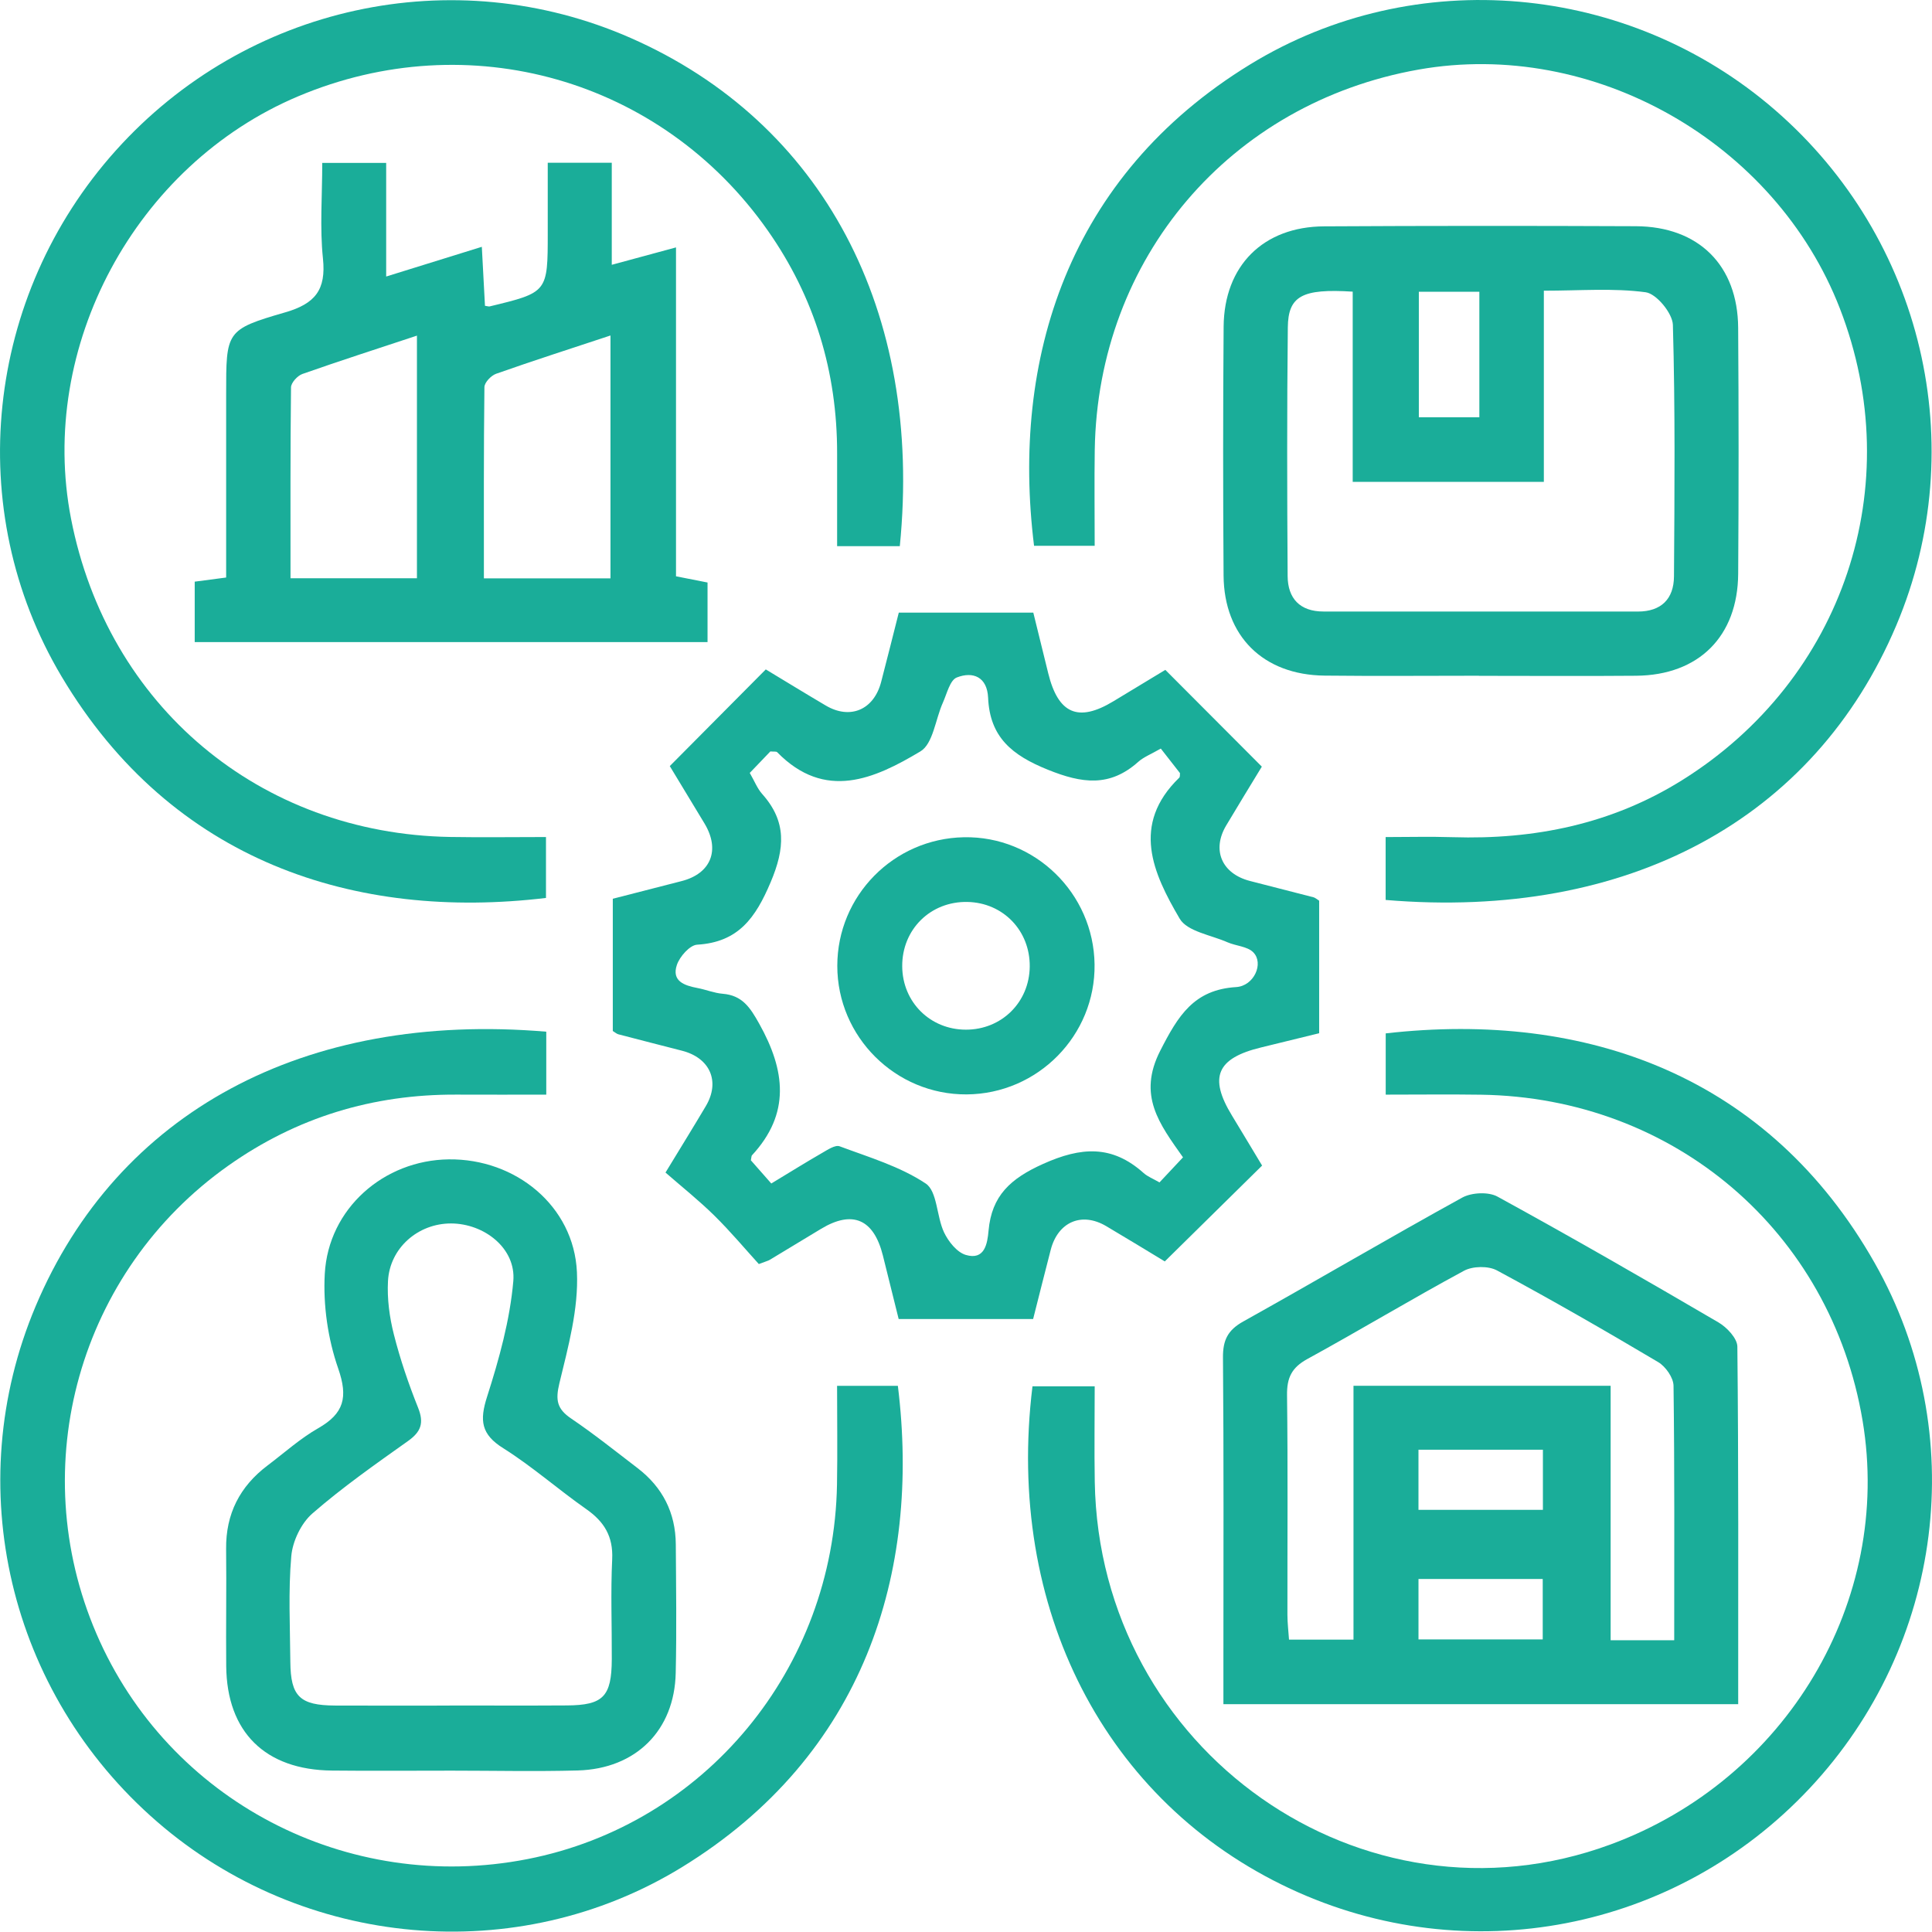
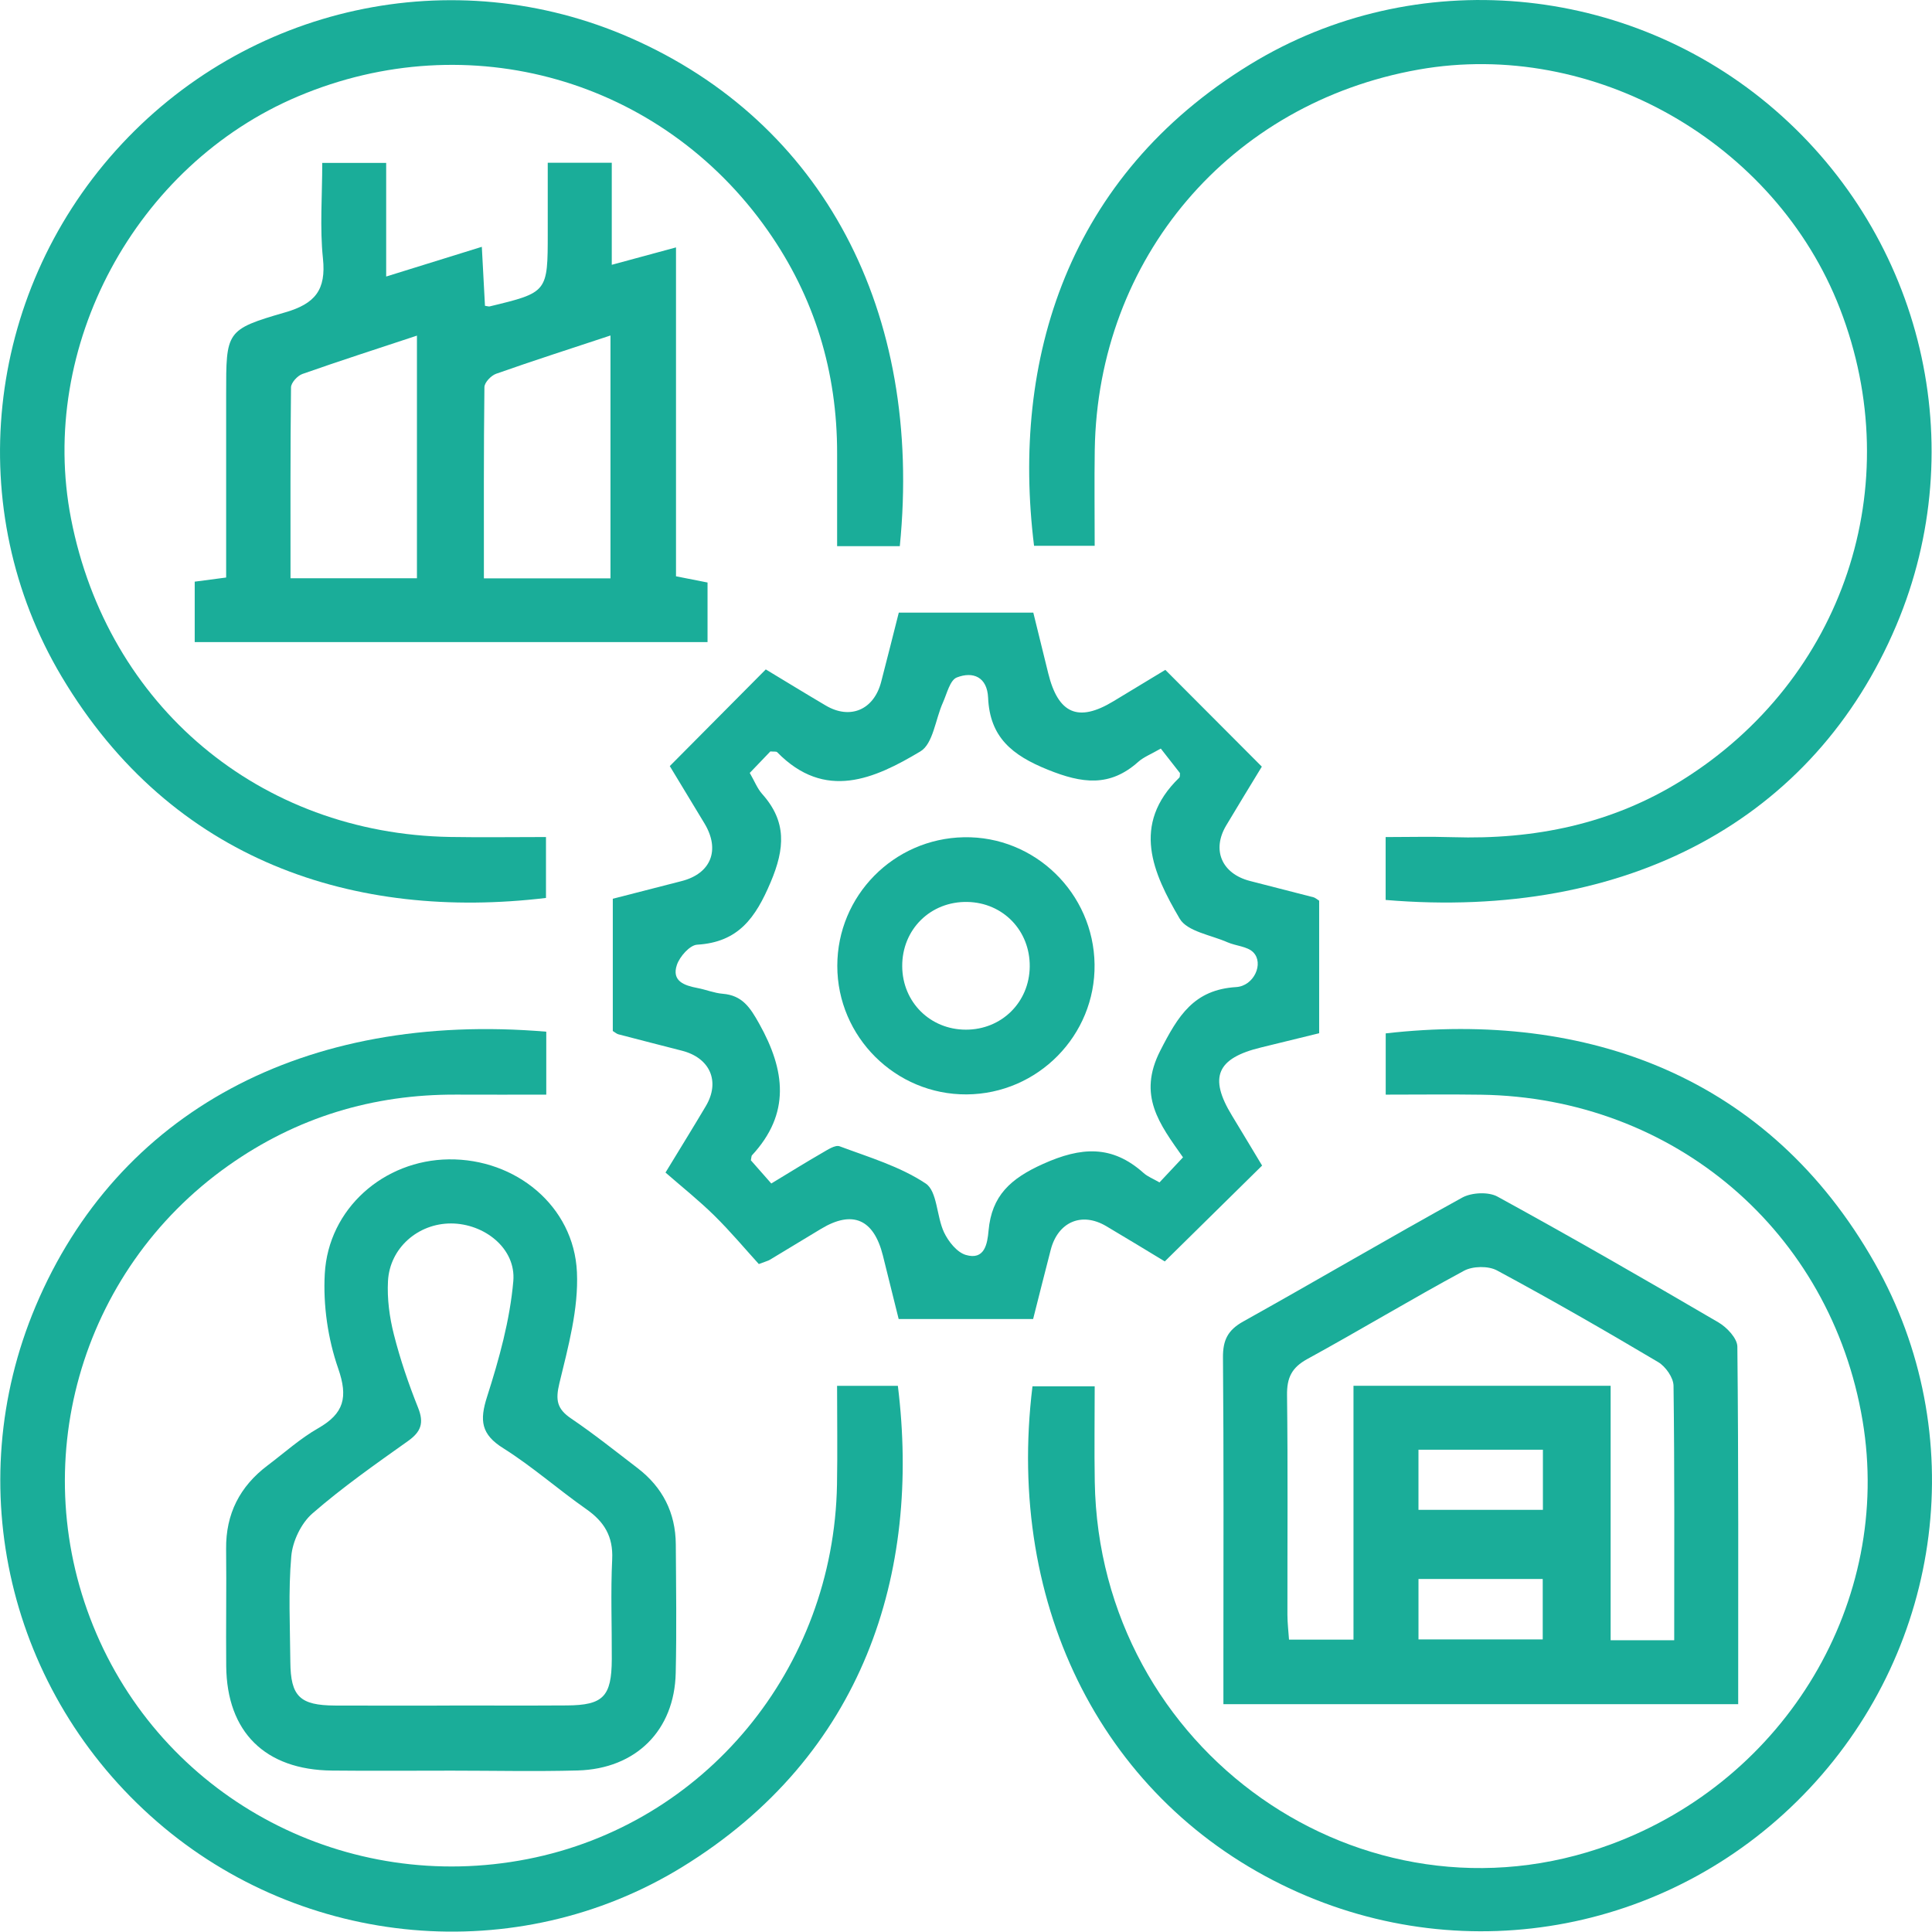
<svg xmlns="http://www.w3.org/2000/svg" version="1.1" id="Capa_1" x="0px" y="0px" width="115.357px" height="115.336px" viewBox="0 0 115.357 115.336" enable-background="new 0 0 115.357 115.336" xml:space="preserve">
  <path fill="#1AAD99" d="M39.992,45.742c1.998-2.012,3.835-3.862,5.732-5.772c1.146,0.691,2.355,1.433,3.577,2.154  c1.46,0.864,2.876,0.262,3.311-1.406c0.357-1.365,0.697-2.735,1.054-4.14h8.031c0.301,1.222,0.597,2.424,0.892,3.625  c0.596,2.422,1.792,2.938,3.885,1.673c1.069-0.646,2.137-1.292,3.106-1.879c1.937,1.942,3.81,3.82,5.762,5.778  c-0.661,1.09-1.405,2.297-2.13,3.517c-0.87,1.463-0.261,2.875,1.419,3.309c1.266,0.326,2.533,0.646,3.799,0.976  c0.101,0.026,0.186,0.11,0.335,0.202v7.914c-1.165,0.285-2.312,0.57-3.459,0.847c-2.655,0.64-3.145,1.778-1.747,4.07  c0.619,1.018,1.23,2.041,1.799,2.985c-1.953,1.924-3.843,3.785-5.81,5.723c-1.068-0.645-2.278-1.387-3.5-2.108  c-1.46-0.862-2.875-0.257-3.31,1.411c-0.355,1.366-0.695,2.735-1.052,4.137h-8.028c-0.317-1.277-0.628-2.535-0.942-3.791  c-0.545-2.179-1.812-2.727-3.691-1.595c-1.022,0.616-2.043,1.237-3.067,1.853c-0.095,0.057-0.209,0.082-0.65,0.25  c-0.813-0.895-1.686-1.938-2.651-2.889c-0.927-0.912-1.95-1.727-2.921-2.574c0.938-1.541,1.685-2.748,2.408-3.968  c0.869-1.465,0.258-2.874-1.42-3.306c-1.268-0.327-2.534-0.648-3.799-0.98c-0.102-0.025-0.188-0.107-0.336-0.198v-7.896  c1.385-0.354,2.75-0.705,4.113-1.056c1.754-0.451,2.313-1.861,1.362-3.44C41.36,47.999,40.653,46.834,39.992,45.742 M44.767,46.15  c0.281,0.485,0.449,0.929,0.744,1.26c1.469,1.646,1.354,3.25,0.506,5.259c-0.899,2.126-1.921,3.59-4.392,3.737  c-0.438,0.026-1.04,0.708-1.209,1.207c-0.328,0.976,0.454,1.233,1.238,1.382c0.502,0.096,0.99,0.3,1.494,0.341  c1.175,0.095,1.643,0.818,2.189,1.798c1.549,2.771,1.878,5.353-0.441,7.852c-0.031,0.033-0.023,0.102-0.063,0.293  c0.384,0.436,0.818,0.93,1.22,1.386c1.168-0.707,2.084-1.278,3.021-1.817c0.332-0.19,0.791-0.504,1.06-0.404  c1.754,0.654,3.607,1.203,5.139,2.222c0.695,0.463,0.644,1.961,1.093,2.913c0.258,0.547,0.769,1.191,1.297,1.35  c1.129,0.336,1.293-0.666,1.362-1.446c0.187-2.095,1.313-3.111,3.247-3.983c2.288-1.031,4.129-1.144,6.011,0.539  c0.242,0.217,0.569,0.341,0.949,0.561c0.474-0.504,0.919-0.979,1.404-1.497c-1.41-1.998-2.726-3.693-1.356-6.372  c1.065-2.085,2.005-3.639,4.53-3.794c1.068-0.066,1.669-1.421,1.021-2.076c-0.353-0.357-1.03-0.376-1.539-0.599  c-0.986-0.435-2.404-0.644-2.854-1.409c-1.588-2.707-2.921-5.609-0.029-8.416c0.061-0.059,0.035-0.206,0.045-0.277  c-0.396-0.507-0.775-0.993-1.144-1.464c-0.578,0.334-1.019,0.501-1.348,0.794c-1.7,1.517-3.352,1.294-5.398,0.468  c-2.134-0.861-3.464-1.939-3.565-4.299c-0.055-1.234-0.897-1.588-1.869-1.208c-0.41,0.16-0.59,0.965-0.829,1.497  c-0.448,0.992-0.585,2.463-1.343,2.916c-2.745,1.642-5.694,2.971-8.554,0.049c-0.055-0.057-0.2-0.025-0.407-0.046  C45.615,45.261,45.191,45.705,44.767,46.15" />
  <path fill="#1AAD99" d="M103.785,101.753H73.048c0-0.979,0-1.871,0-2.766c0-5.977,0.025-11.953-0.026-17.93  c-0.009-1.04,0.288-1.638,1.209-2.152c4.371-2.438,8.684-4.979,13.069-7.394c0.561-0.31,1.567-0.362,2.112-0.063  c4.438,2.431,8.826,4.955,13.194,7.511c0.503,0.293,1.123,0.95,1.129,1.444C103.809,87.452,103.785,94.503,103.785,101.753   M99.965,97.936c0-5.204,0.025-10.2-0.041-15.196c-0.006-0.483-0.474-1.148-0.915-1.41c-3.175-1.885-6.379-3.727-9.63-5.476  c-0.517-0.278-1.444-0.26-1.967,0.022c-3.148,1.699-6.214,3.551-9.353,5.269c-0.932,0.511-1.225,1.117-1.212,2.152  c0.054,4.377,0.018,8.755,0.023,13.132c0.002,0.493,0.063,0.987,0.095,1.471h3.85V82.743h15.354v15.192H99.965z M84.695,90.151h7.43  v-3.591h-7.43V90.151z M84.696,97.887h7.418V94.28h-7.418V97.887z" />
  <path fill="#1AAD99" d="M53.726,32.612h-3.743c0-1.842-0.001-3.691,0-5.542c0.005-4.868-1.344-9.323-4.143-13.309  C39.494,4.72,27.998,1.445,17.802,5.751C8.079,9.855,2.242,20.713,4.242,30.974c2.178,11.175,11.264,18.807,22.639,19  c1.87,0.032,3.742,0.004,5.719,0.004v3.637c-11.366,1.359-22.328-2.146-28.92-13.217c-5.94-9.975-4.565-22.726,3.241-31.419  c7.783-8.666,20.145-11.366,30.734-6.713C49.106,7.297,55.126,18.569,53.726,32.612" />
  <path fill="#1AAD99" d="M82.735,53.735V49.98c1.332,0,2.667-0.035,4,0.007c4.891,0.154,9.507-0.783,13.703-3.405  c9.644-6.024,13.513-17.6,9.42-28.159C106,8.474,95.132,2.309,84.704,4.154C73.437,6.149,65.542,15.416,65.366,26.87  c-0.028,1.87-0.004,3.74-0.004,5.719h-3.62C60.365,21.477,63.741,10.52,74.646,3.845c9.844-6.023,22.586-4.858,31.333,2.719  c8.85,7.666,11.771,20.066,7.25,30.768C108.334,48.917,97.206,54.953,82.735,53.735" />
  <path fill="#1AAD99" d="M82.739,65.359v-3.657c12.021-1.368,22.886,2.571,29.2,13.717c5.755,10.156,4.096,22.828-3.877,31.347  c-7.995,8.542-20.431,10.95-31.022,6.008c-11.05-5.157-17.022-16.73-15.392-30h3.715c0,1.87-0.028,3.786,0.004,5.701  c0.266,16.051,15.993,27.11,30.789,21.658c10.514-3.873,16.859-14.541,15.056-25.308c-1.892-11.291-11.25-19.291-22.776-19.461  C86.565,65.336,84.694,65.359,82.739,65.359" />
  <path fill="#1AAD99" d="M32.617,61.601v3.758c-1.787,0-3.578,0.008-5.369-0.001c-4.988-0.022-9.539,1.358-13.618,4.243  C4.722,75.901,1.449,87.525,5.757,97.544c4.288,9.974,14.97,15.563,25.728,13.461c10.61-2.072,18.297-11.362,18.491-22.37  c0.034-1.926,0.005-3.853,0.005-5.89h3.629c1.376,11.139-2.007,22.067-12.903,28.748c-9.826,6.022-22.595,4.854-31.333-2.726  c-8.86-7.685-11.772-20.043-7.25-30.767C7.006,66.423,18.158,60.376,32.617,61.601" />
-   <path fill="#1AAD99" d="M88.303,40.347c-3.073,0-6.147,0.028-9.221-0.007c-3.656-0.042-5.998-2.351-6.024-5.978  c-0.035-4.951-0.035-9.903,0.003-14.854c0.027-3.64,2.362-5.974,6-5.993c6.204-0.035,12.408-0.035,18.611-0.008  c3.751,0.016,6.087,2.337,6.111,6.064c0.033,4.895,0.035,9.789,0.001,14.684c-0.024,3.745-2.355,6.06-6.091,6.093  c-3.13,0.027-6.26,0.005-9.391,0.005V40.347z M80.768,17.414c-3.021-0.191-3.854,0.256-3.874,2.138  C76.84,24.5,76.85,29.45,76.883,34.397c0.009,1.332,0.729,2.115,2.139,2.116c6.257,0.001,12.516,0.001,18.772,0.002  c1.398,0,2.148-0.757,2.157-2.098c0.034-5.006,0.076-10.015-0.065-15.017c-0.02-0.694-0.981-1.862-1.623-1.949  c-1.931-0.26-3.917-0.094-6.082-0.094v11.414H80.768V17.414z M88.33,17.419h-3.613v7.496h3.613V17.419z" />
  <path fill="#1AAD99" d="M11.626,38.337v-3.607c0.598-0.079,1.141-0.15,1.877-0.247V23.565c0-3.783-0.03-3.885,3.528-4.915  c1.787-0.517,2.447-1.346,2.252-3.213c-0.193-1.845-0.042-3.726-0.042-5.71h3.817v6.784c1.982-0.616,3.73-1.158,5.711-1.774  c0.067,1.254,0.128,2.4,0.188,3.522c0.166,0.024,0.227,0.05,0.278,0.037c3.47-0.839,3.47-0.839,3.47-4.401V9.718h3.823v2.935v3.158  c1.311-0.354,2.471-0.669,3.835-1.039v9.831v9.807c0.663,0.131,1.25,0.246,1.883,0.371v3.557H11.626z M36.45,20.032  c-2.345,0.776-4.599,1.5-6.829,2.286c-0.299,0.106-0.694,0.52-0.697,0.796c-0.046,3.777-0.031,7.558-0.031,11.418h7.558V20.032z   M24.895,20.04c-2.36,0.781-4.612,1.506-6.843,2.291c-0.292,0.104-0.672,0.521-0.676,0.797c-0.044,3.777-0.03,7.556-0.03,11.399  h7.549V20.04z" />
  <path fill="#1AAD99" d="M26.986,105.723c-2.389-0.001-4.78,0.021-7.169-0.005c-3.986-0.041-6.271-2.298-6.31-6.233  c-0.022-2.333,0.021-4.666-0.006-6.999c-0.023-2.097,0.821-3.737,2.476-4.986c0.999-0.753,1.942-1.605,3.021-2.222  c1.541-0.88,1.796-1.841,1.195-3.569c-0.616-1.771-0.905-3.777-0.801-5.65c0.214-3.898,3.527-6.789,7.404-6.835  c3.991-0.048,7.471,2.784,7.652,6.731c0.102,2.197-0.521,4.461-1.048,6.64c-0.243,1.007-0.14,1.532,0.702,2.102  c1.365,0.924,2.654,1.957,3.965,2.96c1.496,1.145,2.271,2.669,2.284,4.554c0.017,2.56,0.053,5.122-0.005,7.681  c-0.074,3.428-2.375,5.724-5.851,5.82C31.995,105.78,29.49,105.724,26.986,105.723 M26.844,101.838v-0.005  c2.334,0,4.668,0.011,7.002-0.004c2.175-0.014,2.672-0.53,2.683-2.756c0.009-1.992-0.071-3.988,0.024-5.976  c0.064-1.361-0.477-2.241-1.55-2.991c-1.677-1.174-3.223-2.547-4.952-3.633c-1.33-0.832-1.422-1.658-0.969-3.074  c0.718-2.244,1.365-4.572,1.567-6.905c0.169-1.956-1.734-3.438-3.715-3.443c-1.966-0.005-3.663,1.459-3.768,3.444  c-0.056,1.056,0.09,2.156,0.352,3.185c0.376,1.484,0.875,2.947,1.444,4.369c0.366,0.912,0.182,1.438-0.602,1.994  c-1.947,1.384-3.913,2.762-5.71,4.327c-0.67,0.584-1.181,1.657-1.258,2.551c-0.183,2.09-0.072,4.207-0.056,6.313  c0.018,2.059,0.569,2.592,2.674,2.602C22.289,101.847,24.566,101.838,26.844,101.838" />
  <path fill="#1AAD99" d="M65.355,57.583c0.057,4.236-3.385,7.734-7.637,7.762c-4.242,0.027-7.725-3.435-7.724-7.677  c0.001-4.181,3.36-7.595,7.554-7.677C61.781,49.907,65.299,53.328,65.355,57.583 M57.671,61.48c2.132,0.003,3.791-1.635,3.813-3.765  c0.023-2.145-1.586-3.816-3.716-3.861c-2.208-0.045-3.916,1.642-3.898,3.85C53.886,59.836,55.54,61.479,57.671,61.48" />
</svg>